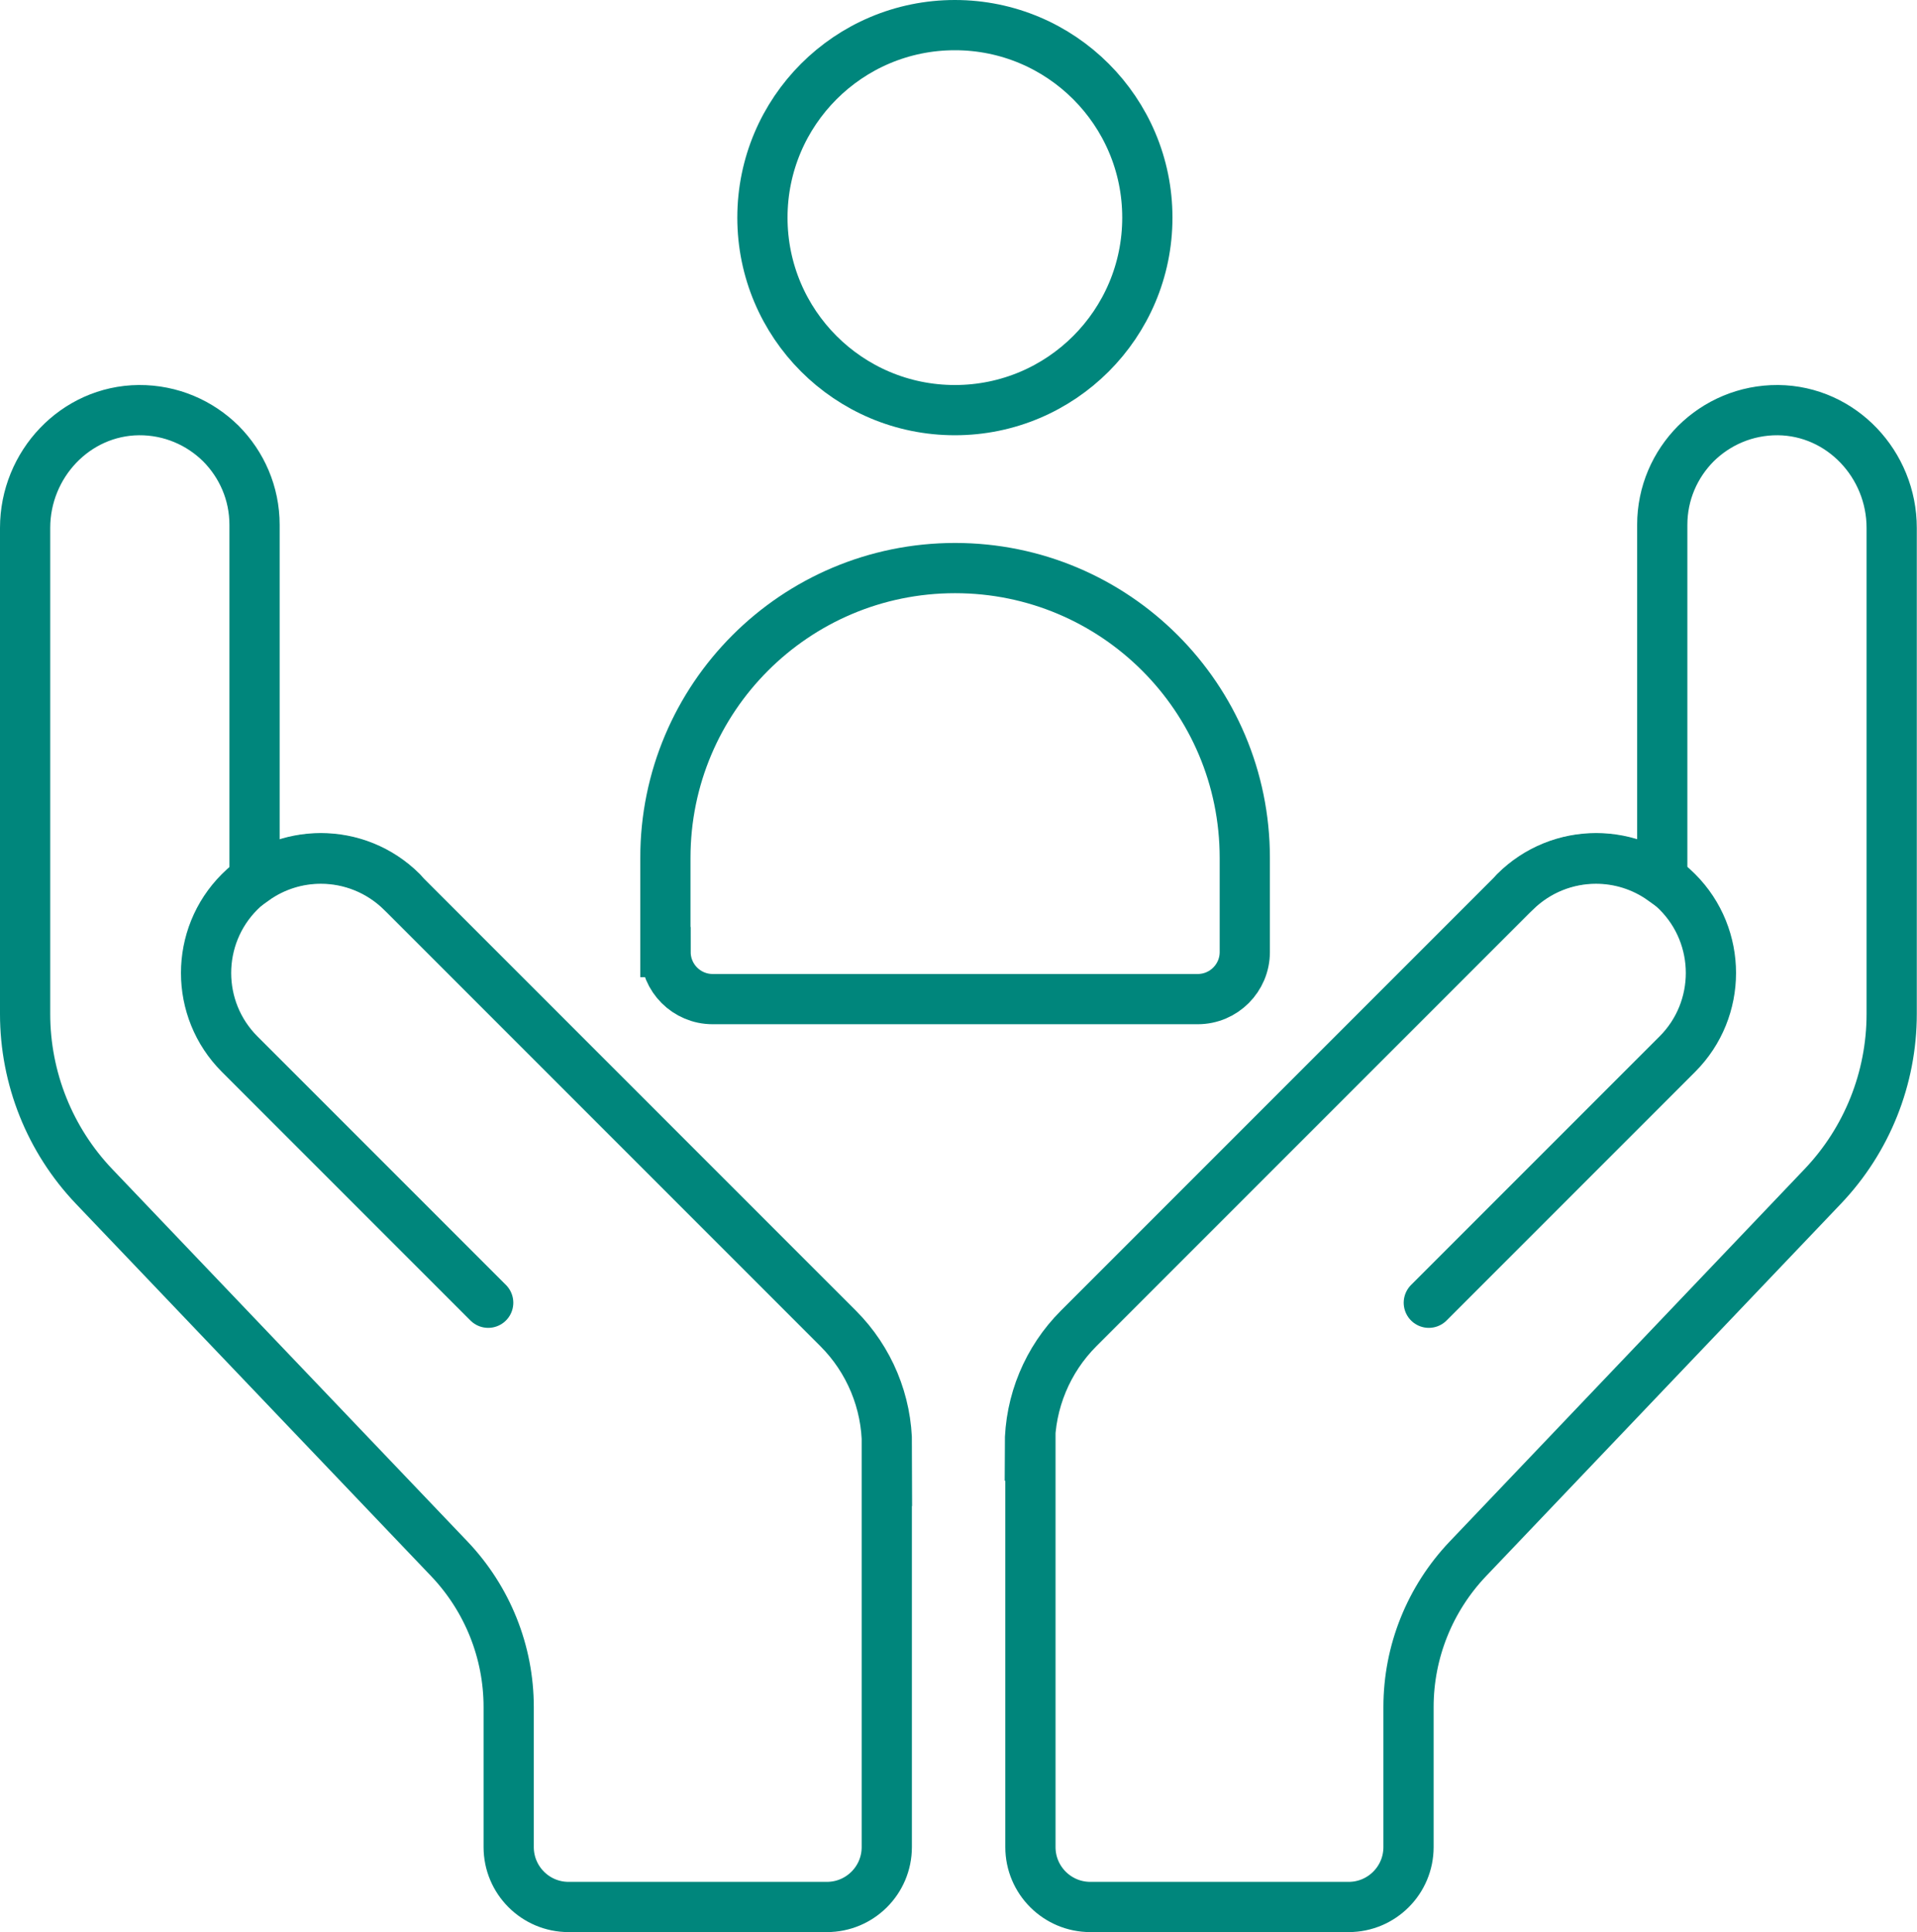
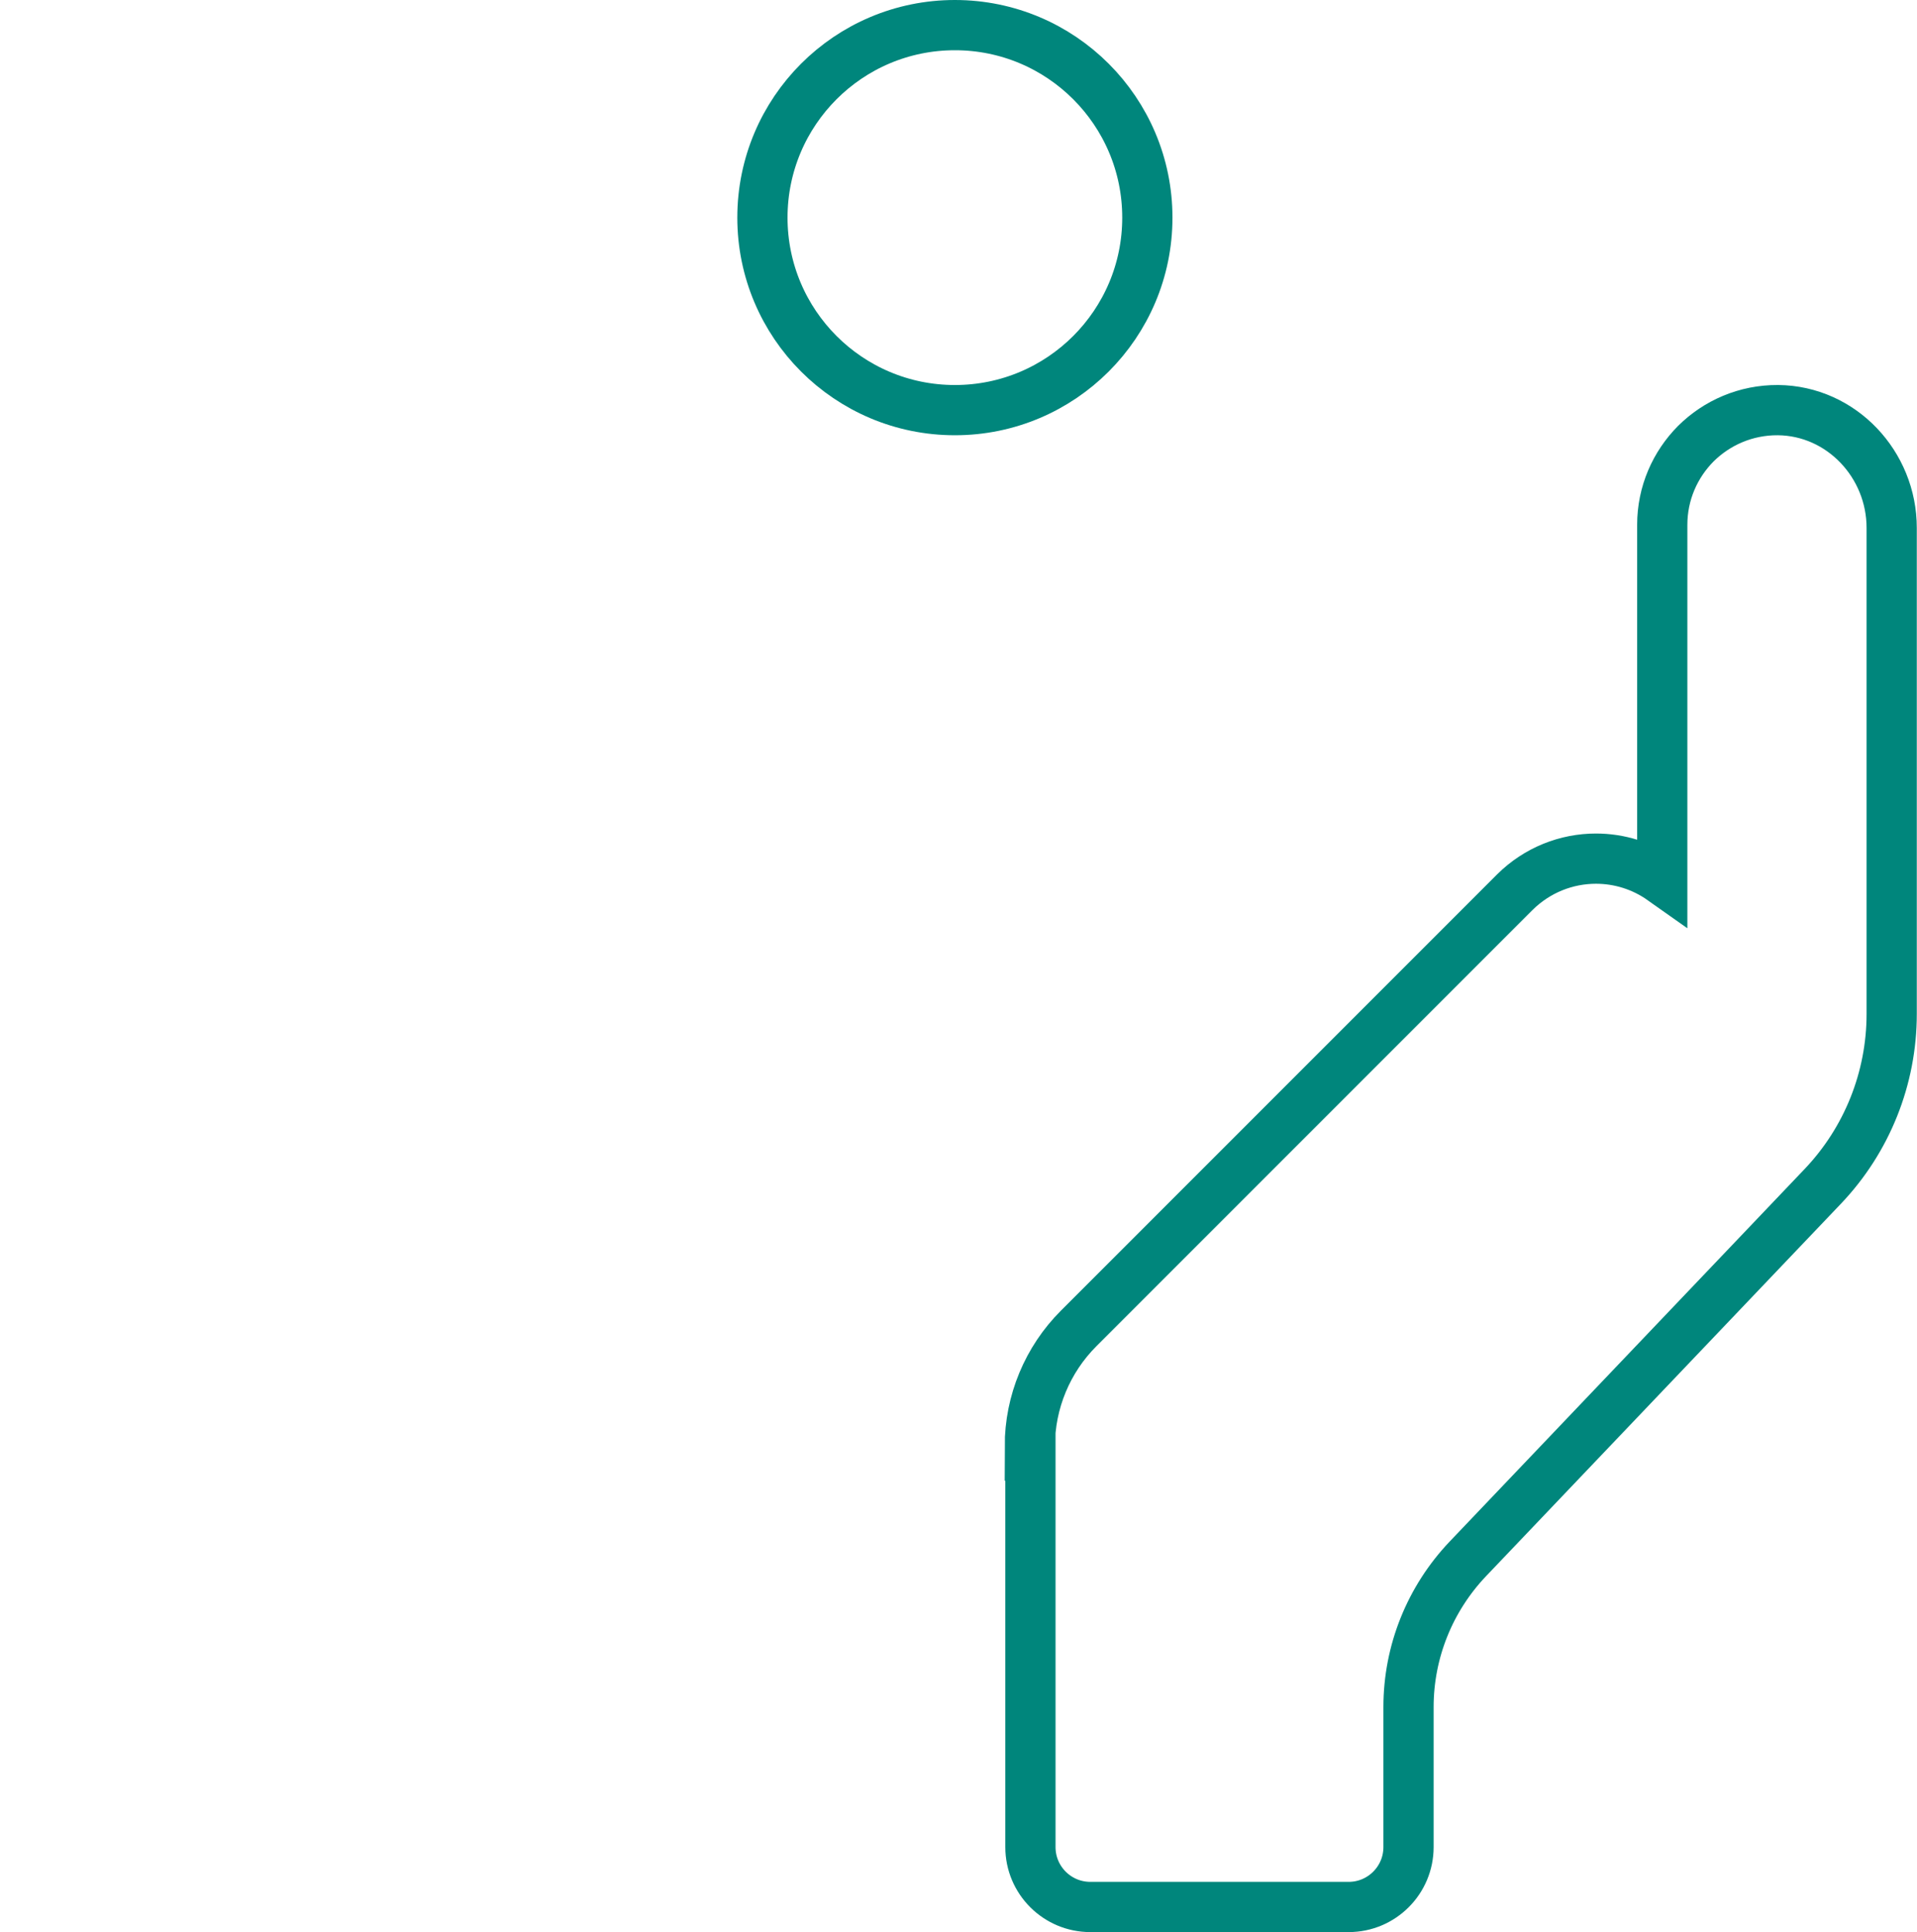
<svg xmlns="http://www.w3.org/2000/svg" id="Layer_2" data-name="Layer 2" viewBox="0 0 95.42 96.16">
  <defs>
    <style> .cls-1 { fill: none; stroke: #00867c; stroke-linecap: round; stroke-miterlimit: 10; stroke-width: 2.5px; } </style>
  </defs>
  <g id="Layer_47" data-name="Layer 47">
    <g>
      <g>
-         <path class="cls-1" d="M44.14,71.96v19.96c0,1.65-1.34,2.98-2.98,2.98h-12.86c-1.65,0-2.98-1.34-2.98-2.98v-6.97c0-2.75-1.06-5.38-2.95-7.37L4.68,59.04c-2.2-2.31-3.43-5.38-3.43-8.58v-24.19c0-3.16,2.5-5.83,5.66-5.86,1.6-.01,3.04.63,4.09,1.67,1.03,1.04,1.67,2.46,1.67,4.04v17.66c.99-.7,2.14-1.05,3.3-1.05,1.46,0,2.92.56,4.04,1.67l21.71,21.71c1.55,1.55,2.43,3.66,2.43,5.86Z" />
-         <path class="cls-1" d="M24.3,64.83l-11.63-11.63-.74-.74c-2.23-2.23-2.23-5.85,0-8.08h0c2.23-2.23,5.85-2.23,8.08,0" />
-       </g>
+         </g>
      <g>
        <path class="cls-1" d="M51.29,71.96v19.96c0,1.65,1.34,2.98,2.98,2.98h12.86c1.65,0,2.98-1.34,2.98-2.98v-6.97c0-2.75,1.06-5.38,2.95-7.37l17.67-18.54c2.2-2.31,3.43-5.38,3.43-8.58v-24.19c0-3.16-2.5-5.83-5.66-5.86-1.6-.01-3.04.63-4.09,1.67-1.03,1.04-1.67,2.46-1.67,4.04v17.66c-.99-.7-2.14-1.05-3.3-1.05-1.46,0-2.92.56-4.04,1.67l-21.71,21.71c-1.55,1.55-2.43,3.66-2.43,5.86Z" />
-         <path class="cls-1" d="M71.12,64.83l11.63-11.63.74-.74c2.23-2.23,2.23-5.85,0-8.08h0c-2.23-2.23-5.85-2.23-8.08,0" />
      </g>
      <circle class="cls-1" cx="47.53" cy="10.83" r="9.58" />
-       <path class="cls-1" d="M33.12,47.38v-4.69c0-7.96,6.45-14.42,14.42-14.42h0c7.96,0,14.42,6.45,14.42,14.42v4.69c0,1.29-1.05,2.34-2.34,2.34h-24.15c-1.29,0-2.34-1.05-2.34-2.34Z" />
    </g>
  </g>
</svg>